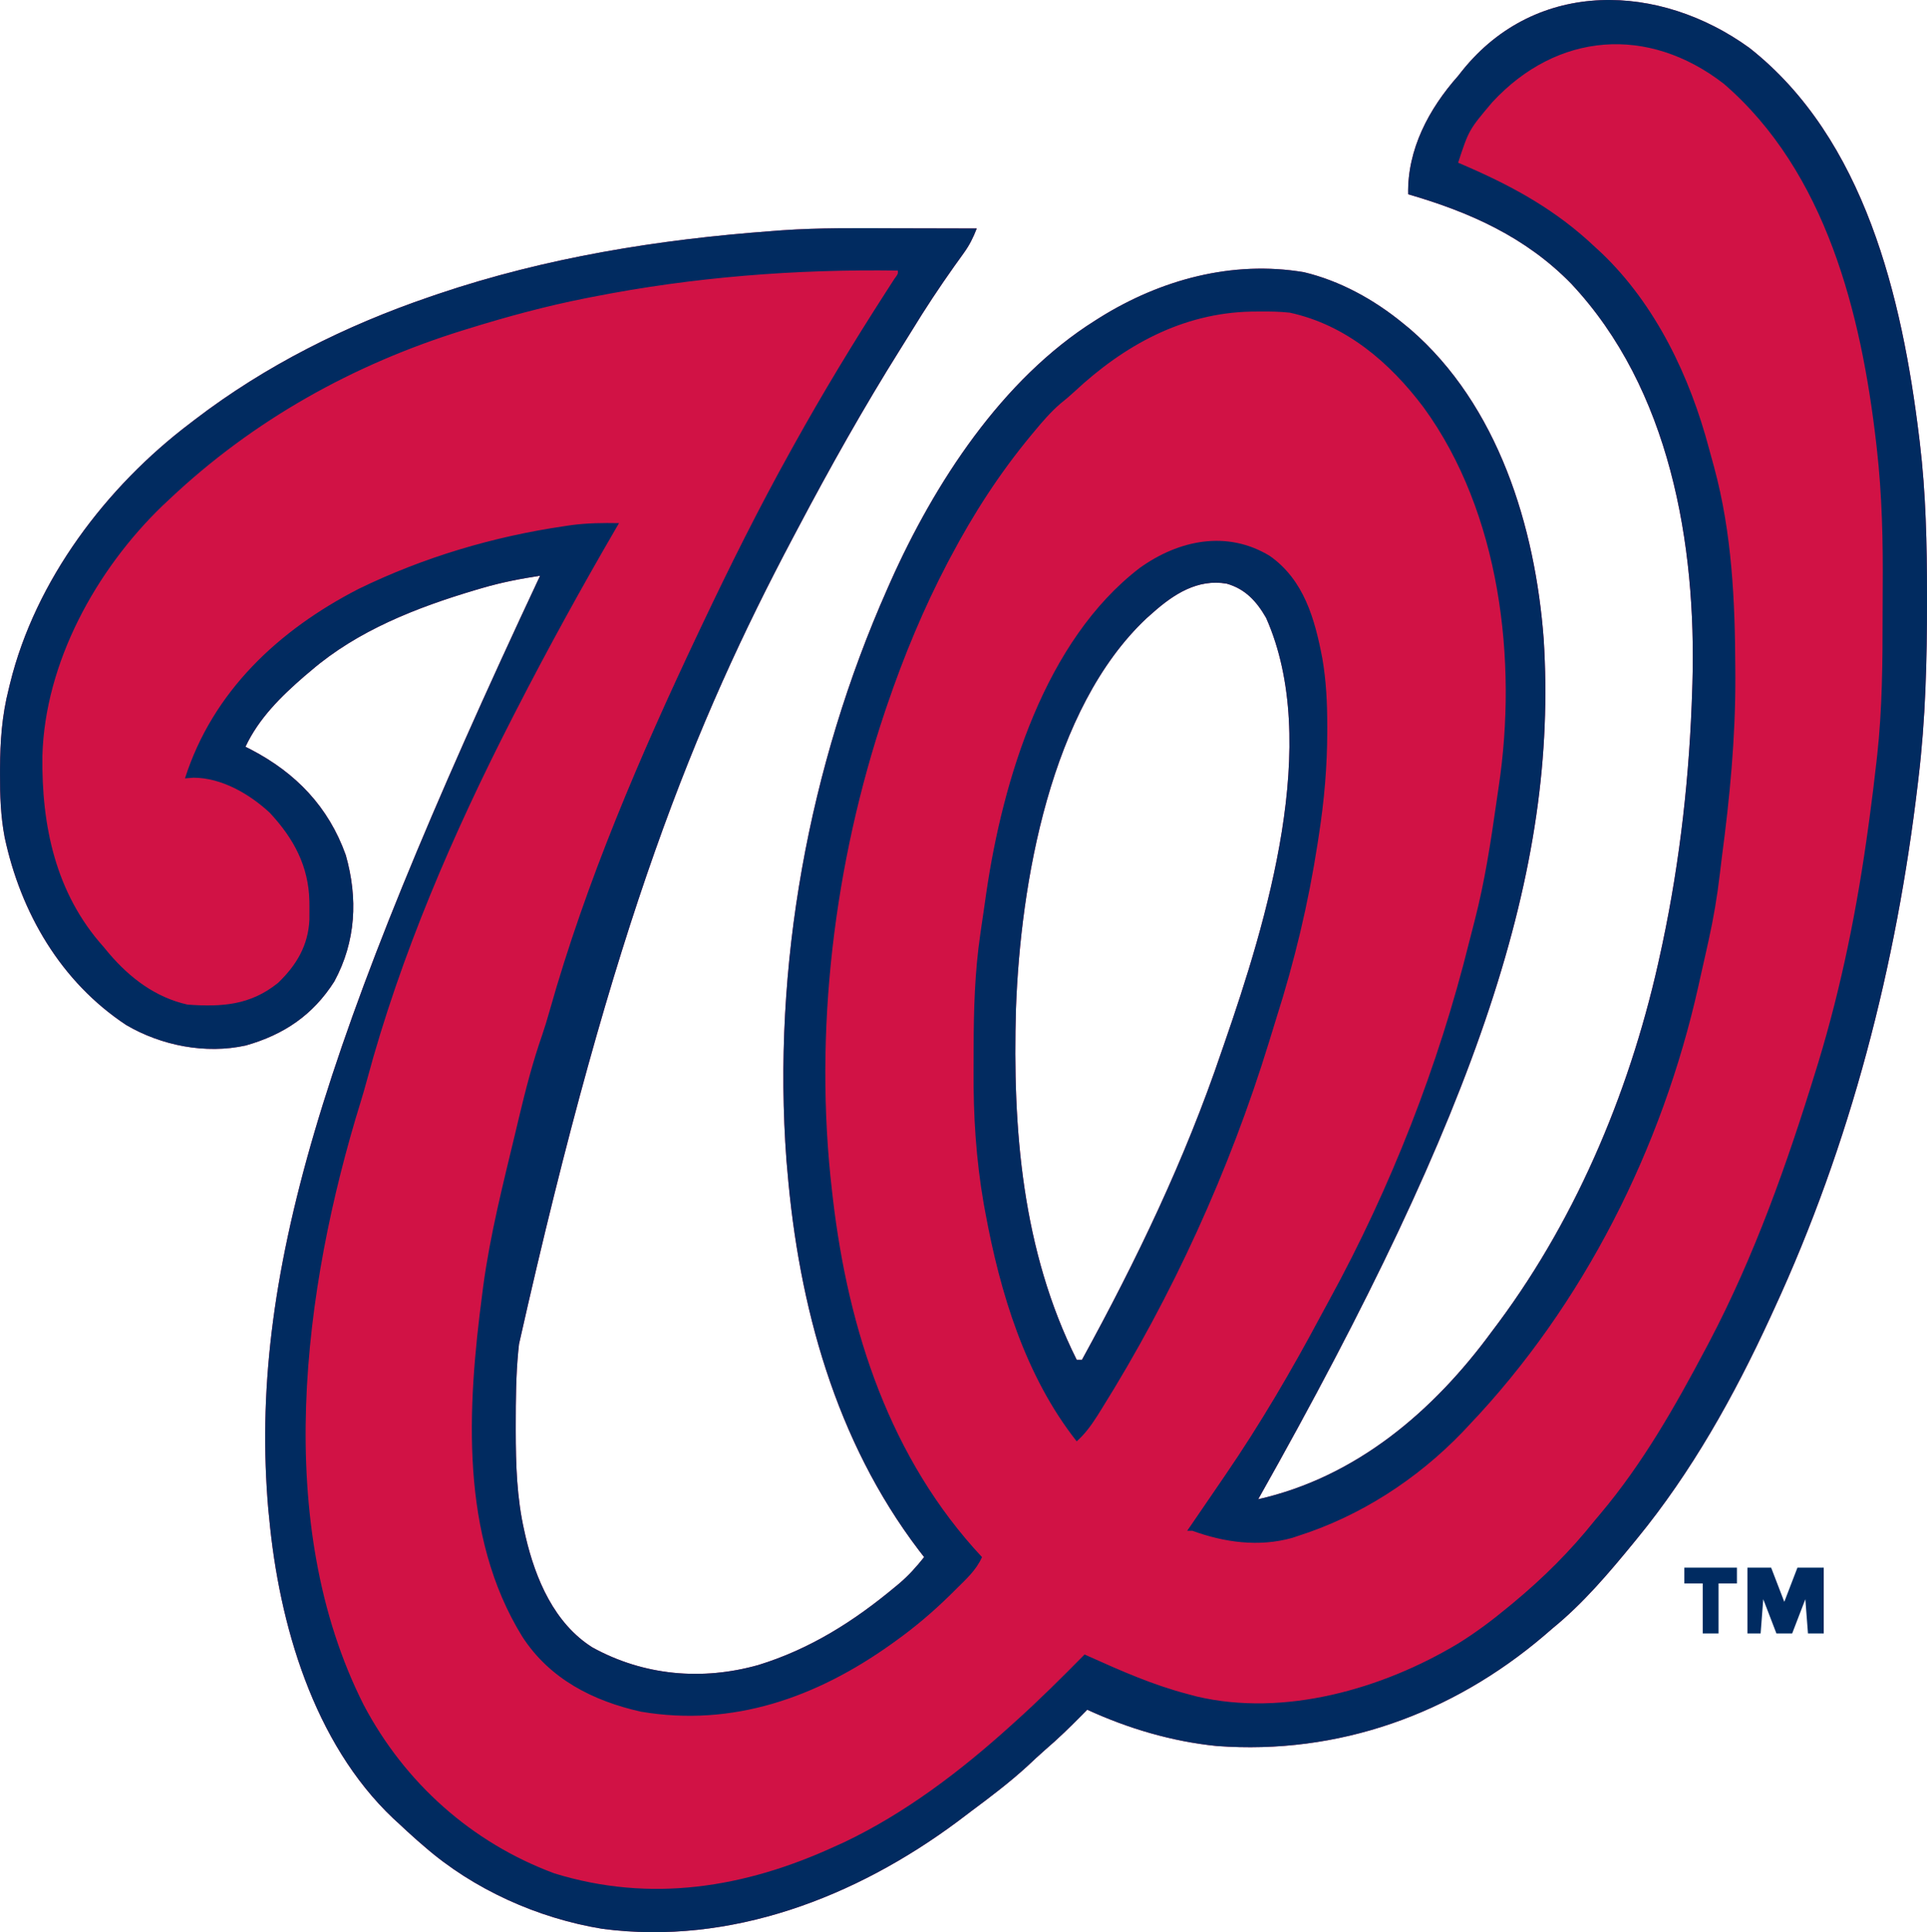
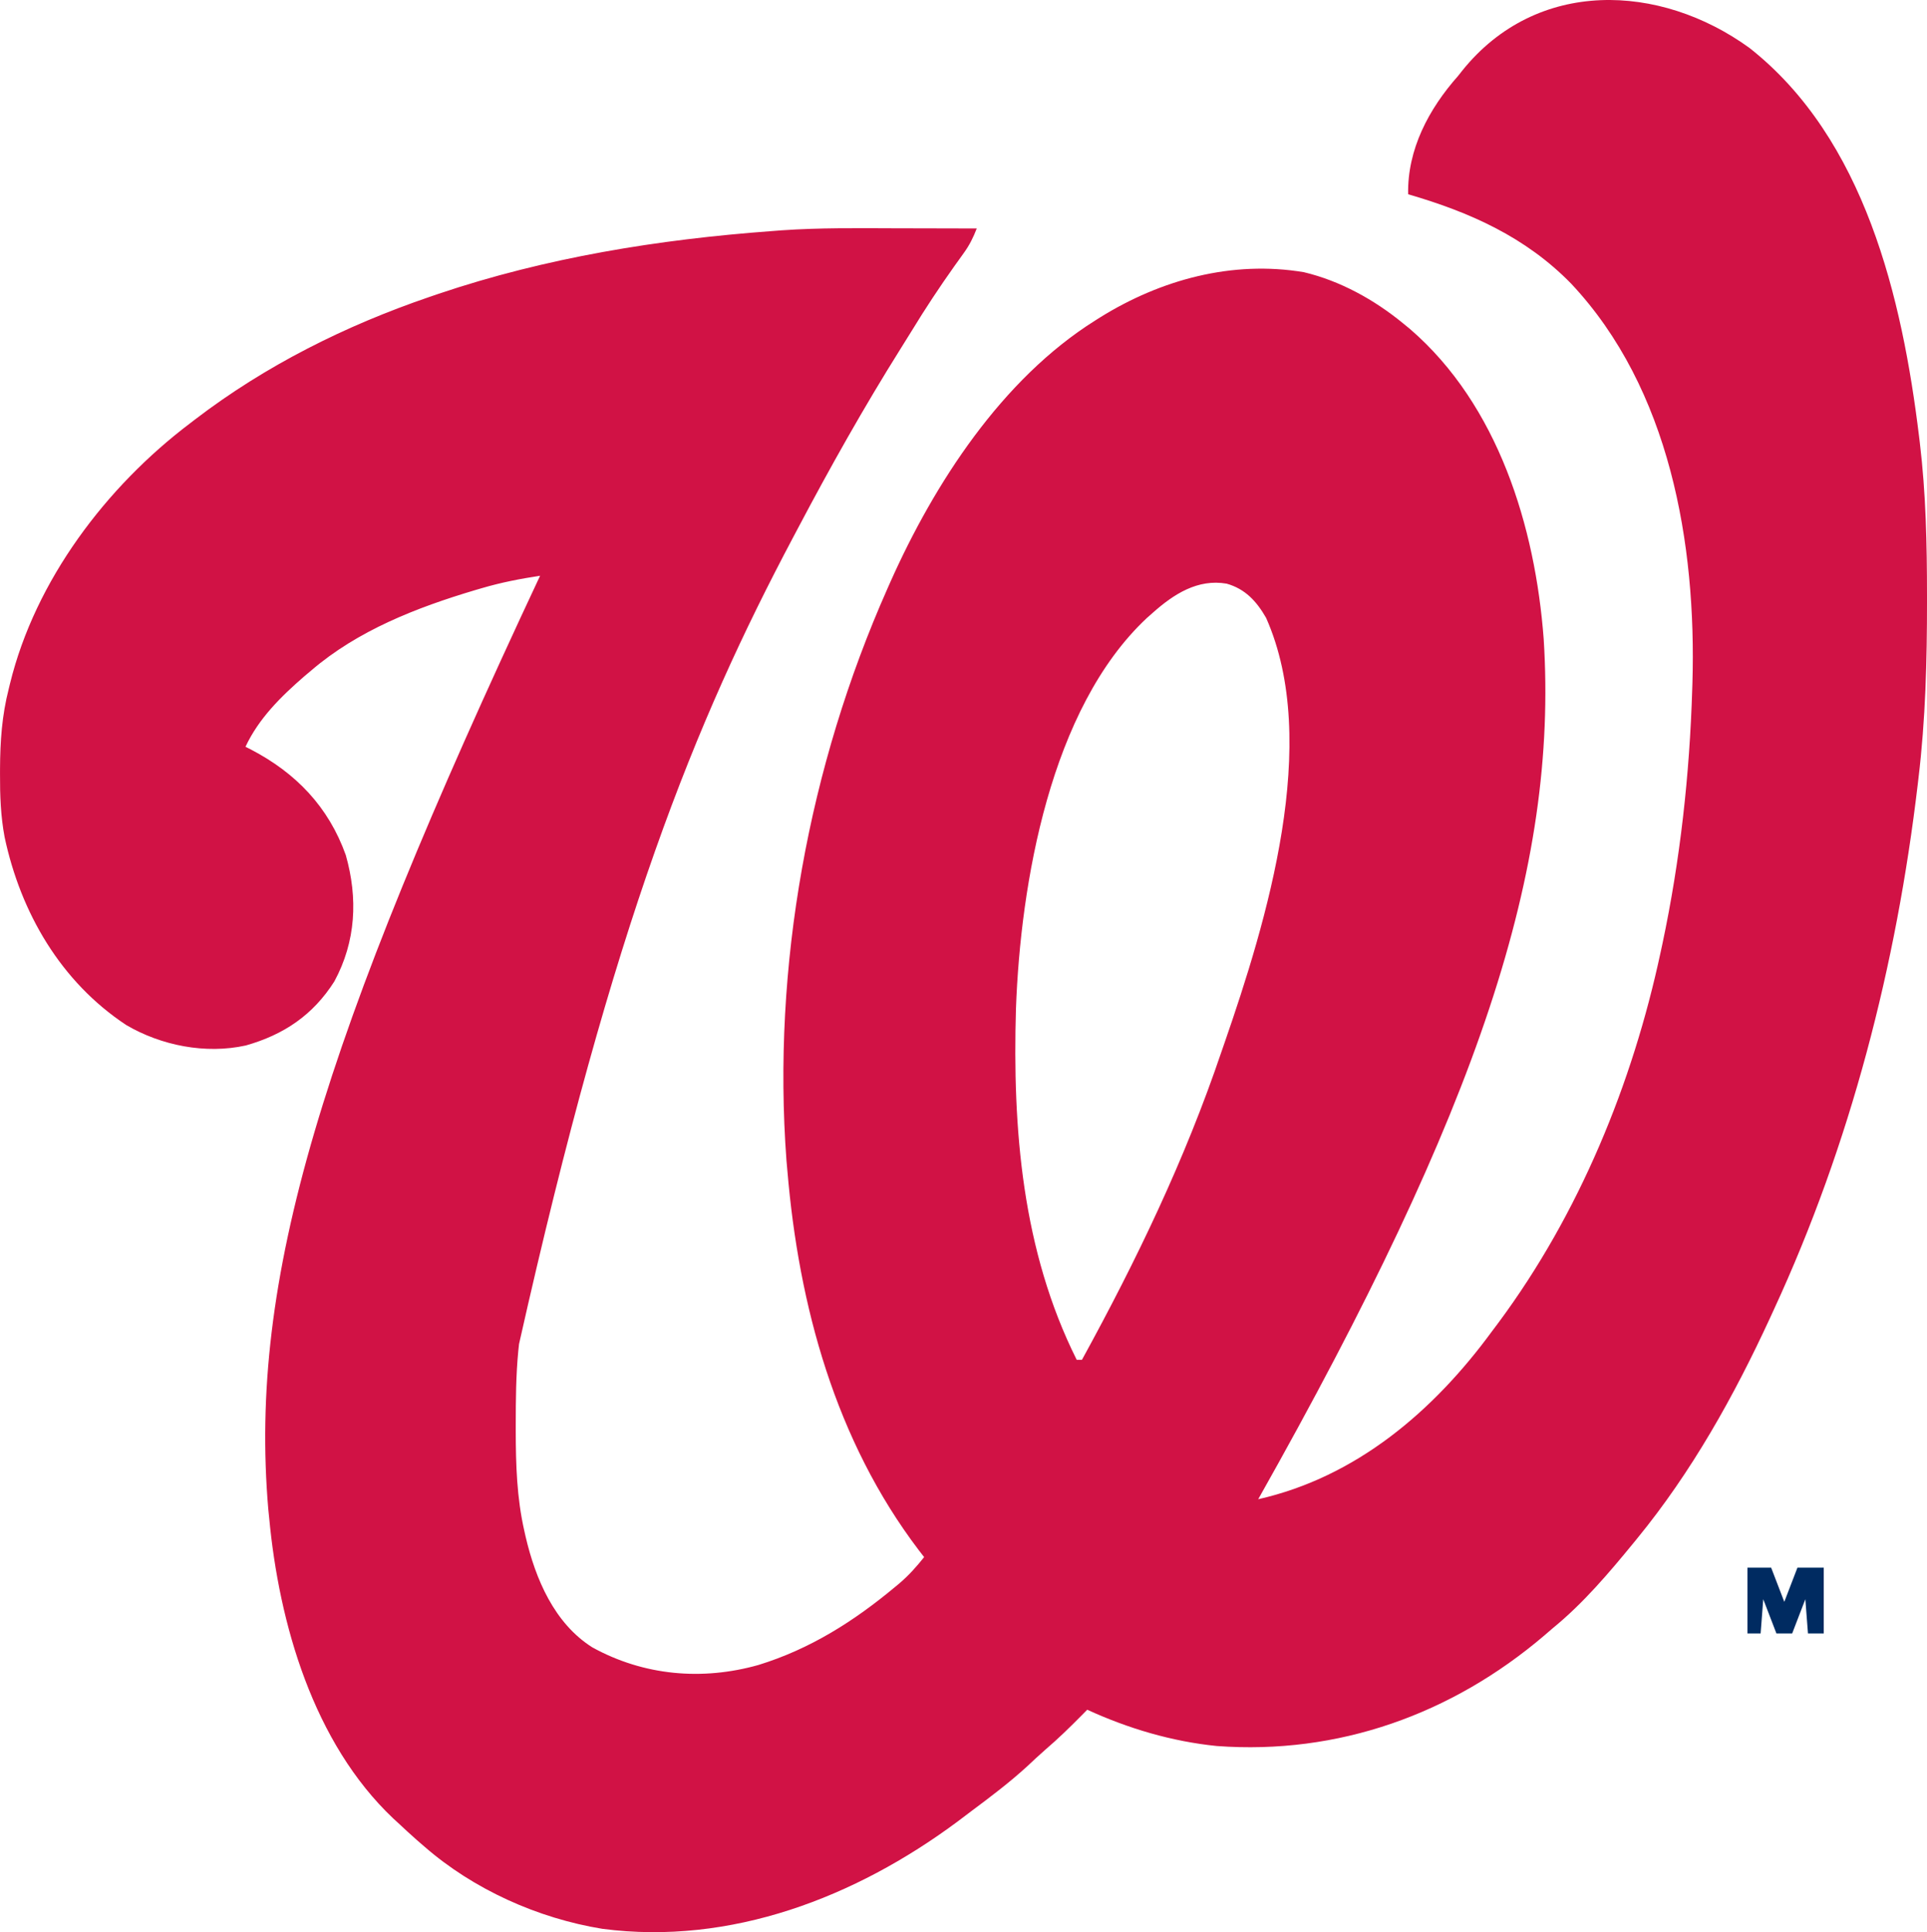
<svg xmlns="http://www.w3.org/2000/svg" version="1.1" viewBox="173.68 33.16 732.57 734.39">
  <path d="M0 0 C43.909 34.521 58.114 95.136 64.531 147.84 C64.614 148.521 64.698 149.203 64.783 149.905 C67.129 169.392 67.525 188.671 67.531 208.277 C67.532 208.967 67.532 209.656 67.533 210.366 C67.54 232.917 66.977 255.243 64.281 277.652 C64.196 278.374 64.112 279.096 64.024 279.84 C55.896 348.777 38.461 416.558 9.281 479.652 C8.578 481.184 8.578 481.184 7.861 482.747 C-5.838 512.449 -21.921 541.279 -42.719 566.652 C-43.139 567.167 -43.559 567.682 -43.992 568.213 C-53.4 579.695 -63.188 591.252 -74.719 600.652 C-75.821 601.601 -76.923 602.55 -78.023 603.5 C-113.129 633.377 -156.303 648.858 -202.457 645.45 C-219.507 643.734 -236.167 638.796 -251.719 631.652 C-252.348 632.293 -252.977 632.934 -253.625 633.594 C-258.161 638.177 -262.719 642.646 -267.625 646.832 C-270.028 648.921 -272.333 651.101 -274.656 653.277 C-281.315 659.346 -288.445 664.752 -295.67 670.125 C-297.482 671.476 -299.281 672.841 -301.078 674.211 C-339.795 702.965 -387.29 721.33 -436.04 714.935 C-460.558 710.938 -484.988 699.991 -503.719 683.652 C-504.628 682.869 -505.536 682.085 -506.473 681.277 C-508.93 679.11 -511.333 676.898 -513.719 674.652 C-514.62 673.831 -514.62 673.831 -515.539 672.992 C-545.904 644.251 -558.957 598.981 -562.719 558.652 C-562.83 557.567 -562.94 556.482 -563.055 555.363 C-570.479 468.072 -543.116 378.392 -459.719 200.652 C-467.224 201.786 -474.498 203.203 -481.781 205.34 C-483.131 205.735 -483.131 205.735 -484.508 206.138 C-506.648 212.742 -528.989 221.427 -546.719 236.652 C-547.997 237.725 -547.997 237.725 -549.301 238.82 C-558.236 246.575 -566.644 254.836 -571.719 265.652 C-571.041 265.993 -570.363 266.333 -569.664 266.684 C-552.481 275.632 -540.143 288.502 -533.586 306.816 C-528.926 323.239 -529.702 339.616 -537.93 354.836 C-546.073 367.655 -557.165 375.095 -571.591 379.183 C-586.91 382.563 -603.734 379.224 -617.07 371.402 C-641.952 354.961 -657.178 328.705 -663.287 299.979 C-664.79 291.959 -665.067 284.111 -665.031 275.965 C-665.029 275.306 -665.028 274.648 -665.026 273.969 C-664.977 263.499 -664.309 253.805 -661.719 243.652 C-661.558 242.986 -661.397 242.319 -661.231 241.633 C-651.61 202.372 -624.676 166.806 -592.719 142.652 C-592.113 142.187 -591.508 141.721 -590.884 141.242 C-564.054 120.717 -533.622 105.539 -501.719 94.652 C-500.632 94.28 -499.545 93.908 -498.426 93.524 C-457.435 79.692 -414.766 72.831 -371.719 69.652 C-370.449 69.554 -369.179 69.457 -367.871 69.356 C-353.489 68.348 -339.078 68.536 -324.669 68.584 C-321.169 68.594 -317.668 68.599 -314.168 68.604 C-307.352 68.614 -300.535 68.631 -293.719 68.652 C-295.055 72.104 -296.456 74.948 -298.625 77.953 C-299.199 78.757 -299.772 79.56 -300.364 80.388 C-300.976 81.239 -301.588 82.089 -302.219 82.965 C-307.914 90.99 -313.293 99.123 -318.413 107.524 C-319.825 109.825 -321.258 112.113 -322.695 114.398 C-336.638 136.627 -349.468 159.454 -361.719 182.652 C-362.311 183.769 -362.904 184.885 -363.514 186.036 C-400.812 256.473 -431.53 331.474 -467.719 492.652 C-467.814 493.536 -467.91 494.419 -468.009 495.329 C-468.898 504.572 -468.962 513.812 -468.969 523.09 C-468.969 523.931 -468.97 524.773 -468.971 525.64 C-468.954 538.503 -468.575 551.055 -465.719 563.652 C-465.552 564.396 -465.386 565.14 -465.215 565.907 C-461.441 582.006 -454.313 598.831 -439.844 607.965 C-420.28 618.728 -398.132 620.683 -376.719 614.652 C-357.037 608.593 -340.37 598.013 -324.656 584.902 C-323.87 584.249 -323.87 584.249 -323.068 583.583 C-319.512 580.544 -316.621 577.295 -313.719 573.652 C-314.385 572.79 -315.052 571.928 -315.738 571.039 C-347.392 529.395 -361.398 478.203 -365.719 426.652 C-365.831 425.401 -365.943 424.149 -366.059 422.859 C-371.539 349.206 -357.6 273.024 -327.719 205.652 C-327.348 204.813 -326.977 203.973 -326.595 203.108 C-309.831 165.536 -284.205 125.951 -248.719 103.652 C-248.105 103.264 -247.49 102.875 -246.857 102.474 C-223.749 88.093 -196.563 80.694 -169.34 85.273 C-155.546 88.565 -142.633 95.709 -131.719 104.652 C-130.818 105.39 -129.917 106.127 -128.988 106.887 C-95.495 135.798 -81.384 182.027 -78.183 224.756 C-72.689 312.031 -102.61 402.559 -186.719 551.652 C-149.377 543.21 -120.044 518.175 -97.719 487.652 C-96.908 486.571 -96.097 485.491 -95.285 484.41 C-64.704 443.165 -44.428 393.738 -33.719 343.652 C-33.502 342.647 -33.285 341.641 -33.061 340.605 C-26.295 308.724 -22.7 276.214 -21.719 243.652 C-21.695 242.949 -21.672 242.246 -21.648 241.522 C-20.089 188.531 -30.223 129.585 -67.719 89.652 C-85.016 71.916 -106.271 62.447 -129.719 55.652 C-130.057 38.562 -121.843 23.184 -110.719 10.652 C-110.19 9.982 -109.662 9.312 -109.117 8.621 C-80.773 -26.565 -34.009 -24.623 0 0 Z M-226.719 214.652 C-227.923 215.716 -227.923 215.716 -229.152 216.801 C-265.757 251.178 -277.072 317.527 -278.81 365.149 C-280.147 410.819 -276.481 457.127 -255.719 498.652 C-255.059 498.652 -254.399 498.652 -253.719 498.652 C-232.972 460.797 -214.585 422.616 -200.719 381.652 C-200.339 380.558 -199.959 379.463 -199.568 378.335 C-183.52 331.973 -162.691 263.993 -183.719 216.652 C-187.308 210.393 -191.628 205.65 -198.719 203.652 C-209.717 201.759 -218.818 207.633 -226.719 214.652 Z " fill="#D11245" transform="translate(838.719,51.348)" />
-   <path d="M0 0 C43.909 34.521 58.114 95.136 64.531 147.84 C64.614 148.521 64.698 149.203 64.783 149.905 C67.129 169.392 67.525 188.671 67.531 208.277 C67.532 208.967 67.532 209.656 67.533 210.366 C67.54 232.917 66.977 255.243 64.281 277.652 C64.196 278.374 64.112 279.096 64.024 279.84 C55.896 348.777 38.461 416.558 9.281 479.652 C8.578 481.184 8.578 481.184 7.861 482.747 C-5.838 512.449 -21.921 541.279 -42.719 566.652 C-43.139 567.167 -43.559 567.682 -43.992 568.213 C-53.4 579.695 -63.188 591.252 -74.719 600.652 C-75.821 601.601 -76.923 602.55 -78.023 603.5 C-113.129 633.377 -156.303 648.858 -202.457 645.45 C-219.507 643.734 -236.167 638.796 -251.719 631.652 C-252.348 632.293 -252.977 632.934 -253.625 633.594 C-258.161 638.177 -262.719 642.646 -267.625 646.832 C-270.028 648.921 -272.333 651.101 -274.656 653.277 C-281.315 659.346 -288.445 664.752 -295.67 670.125 C-297.482 671.476 -299.281 672.841 -301.078 674.211 C-339.795 702.965 -387.29 721.33 -436.04 714.935 C-460.558 710.938 -484.988 699.991 -503.719 683.652 C-504.628 682.869 -505.536 682.085 -506.473 681.277 C-508.93 679.11 -511.333 676.898 -513.719 674.652 C-514.62 673.831 -514.62 673.831 -515.539 672.992 C-545.904 644.251 -558.957 598.981 -562.719 558.652 C-562.83 557.567 -562.94 556.482 -563.055 555.363 C-570.479 468.072 -543.116 378.392 -459.719 200.652 C-467.224 201.786 -474.498 203.203 -481.781 205.34 C-483.131 205.735 -483.131 205.735 -484.508 206.138 C-506.648 212.742 -528.989 221.427 -546.719 236.652 C-547.997 237.725 -547.997 237.725 -549.301 238.82 C-558.236 246.575 -566.644 254.836 -571.719 265.652 C-571.041 265.993 -570.363 266.333 -569.664 266.684 C-552.481 275.632 -540.143 288.502 -533.586 306.816 C-528.926 323.239 -529.702 339.616 -537.93 354.836 C-546.073 367.655 -557.165 375.095 -571.591 379.183 C-586.91 382.563 -603.734 379.224 -617.07 371.402 C-641.952 354.961 -657.178 328.705 -663.287 299.979 C-664.79 291.959 -665.067 284.111 -665.031 275.965 C-665.029 275.306 -665.028 274.648 -665.026 273.969 C-664.977 263.499 -664.309 253.805 -661.719 243.652 C-661.558 242.986 -661.397 242.319 -661.231 241.633 C-651.61 202.372 -624.676 166.806 -592.719 142.652 C-592.113 142.187 -591.508 141.721 -590.884 141.242 C-564.054 120.717 -533.622 105.539 -501.719 94.652 C-500.632 94.28 -499.545 93.908 -498.426 93.524 C-457.435 79.692 -414.766 72.831 -371.719 69.652 C-370.449 69.554 -369.179 69.457 -367.871 69.356 C-353.489 68.348 -339.078 68.536 -324.669 68.584 C-321.169 68.594 -317.668 68.599 -314.168 68.604 C-307.352 68.614 -300.535 68.631 -293.719 68.652 C-295.055 72.104 -296.456 74.948 -298.625 77.953 C-299.199 78.757 -299.772 79.56 -300.364 80.388 C-300.976 81.239 -301.588 82.089 -302.219 82.965 C-307.914 90.99 -313.293 99.123 -318.413 107.524 C-319.825 109.825 -321.258 112.113 -322.695 114.398 C-336.638 136.627 -349.468 159.454 -361.719 182.652 C-362.311 183.769 -362.904 184.885 -363.514 186.036 C-400.812 256.473 -431.53 331.474 -467.719 492.652 C-467.814 493.536 -467.91 494.419 -468.009 495.329 C-468.898 504.572 -468.962 513.812 -468.969 523.09 C-468.969 523.931 -468.97 524.773 -468.971 525.64 C-468.954 538.503 -468.575 551.055 -465.719 563.652 C-465.552 564.396 -465.386 565.14 -465.215 565.907 C-461.441 582.006 -454.313 598.831 -439.844 607.965 C-420.28 618.728 -398.132 620.683 -376.719 614.652 C-357.037 608.593 -340.37 598.013 -324.656 584.902 C-323.87 584.249 -323.87 584.249 -323.068 583.583 C-319.512 580.544 -316.621 577.295 -313.719 573.652 C-314.385 572.79 -315.052 571.928 -315.738 571.039 C-347.392 529.395 -361.398 478.203 -365.719 426.652 C-365.831 425.401 -365.943 424.149 -366.059 422.859 C-371.539 349.206 -357.6 273.024 -327.719 205.652 C-327.348 204.813 -326.977 203.973 -326.595 203.108 C-309.831 165.536 -284.205 125.951 -248.719 103.652 C-248.105 103.264 -247.49 102.875 -246.857 102.474 C-223.749 88.093 -196.563 80.694 -169.34 85.273 C-155.546 88.565 -142.633 95.709 -131.719 104.652 C-130.818 105.39 -129.917 106.127 -128.988 106.887 C-95.495 135.798 -81.384 182.027 -78.183 224.756 C-72.689 312.031 -102.61 402.559 -186.719 551.652 C-149.377 543.21 -120.044 518.175 -97.719 487.652 C-96.908 486.571 -96.097 485.491 -95.285 484.41 C-64.704 443.165 -44.428 393.738 -33.719 343.652 C-33.502 342.647 -33.285 341.641 -33.061 340.605 C-26.295 308.724 -22.7 276.214 -21.719 243.652 C-21.695 242.949 -21.672 242.246 -21.648 241.522 C-20.089 188.531 -30.223 129.585 -67.719 89.652 C-85.016 71.916 -106.271 62.447 -129.719 55.652 C-130.057 38.562 -121.843 23.184 -110.719 10.652 C-110.19 9.982 -109.662 9.312 -109.117 8.621 C-80.773 -26.565 -34.009 -24.623 0 0 Z M-97.719 20.652 C-106.619 31.186 -106.619 31.186 -110.719 43.652 C-109.57 44.149 -108.422 44.645 -107.238 45.156 C-89.046 53.082 -73.254 61.901 -58.719 75.652 C-57.907 76.4 -57.095 77.148 -56.258 77.918 C-35.558 97.638 -22.526 125.094 -15.304 152.444 C-14.692 154.752 -14.051 157.051 -13.41 159.352 C-6.584 184.507 -5.45 210.278 -5.344 236.215 C-5.339 237.316 -5.334 238.417 -5.329 239.552 C-5.287 262.371 -7.423 284.721 -10.417 307.318 C-10.705 309.549 -10.973 311.781 -11.23 314.015 C-12.225 322.592 -13.654 330.974 -15.531 339.402 C-15.798 340.616 -16.066 341.829 -16.341 343.079 C-17.124 346.605 -17.92 350.129 -18.719 353.652 C-18.918 354.555 -19.118 355.458 -19.324 356.388 C-33.064 418.14 -63.027 477.795 -106.719 523.652 C-107.914 524.927 -107.914 524.927 -109.133 526.227 C-126.398 544.139 -147.982 558.119 -171.719 565.652 C-172.393 565.878 -173.067 566.104 -173.762 566.336 C-186.486 569.905 -199.562 568.073 -211.719 563.652 C-212.379 563.652 -213.039 563.652 -213.719 563.652 C-213.388 563.171 -213.057 562.69 -212.716 562.194 C-209.3 557.223 -205.894 552.244 -202.497 547.26 C-201.389 545.635 -200.279 544.011 -199.167 542.389 C-185.89 522.994 -174.047 502.746 -162.985 482.018 C-161.864 479.924 -160.73 477.839 -159.586 475.758 C-136.373 433.317 -118.126 386.759 -106.508 339.818 C-105.806 337.003 -105.08 334.196 -104.344 331.391 C-100.602 316.841 -98.336 302.055 -96.224 287.196 C-95.927 285.111 -95.624 283.027 -95.308 280.944 C-88.069 232.926 -94.707 176.707 -123.801 136.72 C-136.661 119.6 -153.286 105.32 -174.719 100.652 C-178.584 100.235 -182.396 100.174 -186.281 100.215 C-187.333 100.225 -188.385 100.234 -189.469 100.244 C-215.622 100.833 -237.774 113.12 -256.613 130.699 C-258.331 132.293 -260.067 133.767 -261.906 135.215 C-265.585 138.403 -268.617 141.907 -271.719 145.652 C-272.155 146.176 -272.591 146.7 -273.041 147.24 C-285.067 161.746 -294.907 177.008 -303.719 193.652 C-304.072 194.318 -304.425 194.985 -304.789 195.671 C-313.882 212.987 -321.406 231.15 -327.719 249.652 C-328.132 250.858 -328.132 250.858 -328.553 252.089 C-347.981 309.897 -355.794 374.003 -348.719 434.652 C-348.612 435.588 -348.504 436.524 -348.394 437.488 C-342.506 487.54 -326.622 536.304 -291.719 573.652 C-293.932 578.629 -297.648 581.923 -301.469 585.715 C-302.233 586.474 -302.997 587.234 -303.785 588.016 C-310.374 594.471 -317.216 600.294 -324.719 605.652 C-325.308 606.076 -325.898 606.499 -326.505 606.935 C-354.73 626.976 -386.464 638.306 -421.355 632.402 C-439.626 628.328 -456.062 619.96 -466.469 603.902 C-490.271 565.383 -487.382 516.926 -481.719 473.652 C-481.59 472.653 -481.462 471.654 -481.329 470.624 C-478.706 451.118 -473.826 431.964 -469.244 412.845 C-468.761 410.83 -468.281 408.813 -467.802 406.797 C-465.245 396.086 -462.548 385.552 -458.91 375.152 C-457.901 372.187 -457 369.216 -456.153 366.2 C-442.251 316.847 -421.621 268.911 -399.719 222.652 C-398.975 221.08 -398.975 221.08 -398.216 219.476 C-387.651 197.2 -376.711 175.196 -364.719 153.652 C-363.941 152.25 -363.941 152.25 -363.148 150.82 C-352.256 131.208 -340.644 112.07 -328.504 93.207 C-327.935 92.323 -327.367 91.438 -326.781 90.527 C-326.195 89.617 -325.608 88.707 -325.004 87.77 C-323.632 85.923 -323.632 85.923 -323.719 84.652 C-362.686 84.109 -401.45 87.108 -439.719 94.652 C-440.648 94.834 -441.577 95.015 -442.534 95.202 C-457.521 98.174 -472.129 102.131 -486.719 106.652 C-487.44 106.874 -488.161 107.095 -488.904 107.324 C-530.76 120.296 -568.868 141.549 -600.719 171.652 C-601.576 172.455 -602.433 173.259 -603.316 174.086 C-628.514 198.405 -647.962 233.638 -648.922 269.121 C-649.264 295.699 -643.907 321.325 -625.719 341.652 C-625.008 342.504 -624.298 343.356 -623.566 344.234 C-615.61 353.561 -605.876 360.946 -593.719 363.652 C-580.719 364.562 -569.91 363.923 -559.344 355.402 C-552.374 348.723 -547.857 341.195 -547.418 331.383 C-547.398 329.869 -547.395 328.354 -547.406 326.84 C-547.412 326.044 -547.418 325.249 -547.423 324.43 C-547.701 310.992 -553.37 300.536 -562.461 290.754 C-570.108 283.636 -580.712 277.459 -591.406 277.402 C-592.499 277.485 -593.592 277.567 -594.719 277.652 C-584.091 244.543 -559.082 221.273 -528.719 205.652 C-504.011 193.621 -477.534 185.76 -450.344 181.777 C-449.531 181.657 -448.719 181.537 -447.881 181.413 C-441.814 180.606 -435.833 180.535 -429.719 180.652 C-430.11 181.325 -430.502 181.997 -430.905 182.69 C-444.097 205.373 -456.737 228.303 -468.719 251.652 C-469.241 252.668 -469.763 253.683 -470.301 254.729 C-492.752 298.553 -512.743 344.733 -525.547 392.371 C-526.282 395.096 -527.056 397.8 -527.891 400.496 C-549.976 471.829 -561.6 560.922 -526.781 629.824 C-511.15 659.44 -485.777 682.163 -454.312 693.852 C-417.712 705.151 -381.973 699.386 -347.719 683.652 C-346.521 683.11 -345.324 682.567 -344.09 682.008 C-320.806 670.919 -299.765 654.888 -280.719 637.652 C-280.171 637.161 -279.622 636.669 -279.058 636.162 C-269.956 627.983 -261.311 619.361 -252.719 610.652 C-252.106 610.929 -251.493 611.206 -250.861 611.491 C-238.675 616.966 -226.666 622.26 -213.719 625.652 C-212.539 625.969 -211.36 626.287 -210.145 626.613 C-176.746 634.484 -139.482 623.77 -110.717 606.501 C-104.008 602.339 -97.794 597.692 -91.719 592.652 C-91.14 592.175 -90.561 591.698 -89.965 591.206 C-78.382 581.606 -68.116 571.432 -58.719 559.652 C-58.012 558.813 -57.306 557.974 -56.578 557.109 C-40.509 538.006 -28.367 516.627 -16.719 494.652 C-16.026 493.348 -16.026 493.348 -15.32 492.017 C1.968 459.16 14.387 424.066 25.281 388.652 C25.588 387.659 25.894 386.666 26.21 385.643 C35.124 356.362 41.088 326.389 45.219 296.09 C45.434 294.519 45.434 294.519 45.654 292.917 C46.613 285.838 47.485 278.752 48.281 271.652 C48.386 270.73 48.491 269.807 48.599 268.856 C50.55 251.049 50.656 233.24 50.652 215.349 C50.652 212.072 50.665 208.797 50.693 205.521 C50.84 187.645 50.462 170.007 48.445 152.23 C48.363 151.503 48.281 150.776 48.196 150.026 C42.515 100.931 29.149 47.184 -9.719 13.652 C-38.441 -8.586 -72.95 -6.07 -97.719 20.652 Z " fill="#012B60" transform="translate(838.719,51.348)" />
-   <path d="M0 0 C13.078 9.159 17.181 24.077 20.02 38.984 C21.485 47.533 21.874 55.778 21.883 64.438 C21.884 65.145 21.885 65.853 21.886 66.582 C21.873 80.08 20.728 93.219 18.633 106.562 C18.416 107.989 18.416 107.989 18.195 109.444 C14.718 132 9.442 154.075 2.503 175.809 C1.555 178.809 0.643 181.82 -0.27 184.832 C-15.303 233.724 -36.926 281.142 -64.055 324.5 C-64.536 325.269 -65.017 326.039 -65.513 326.832 C-67.843 330.471 -70.123 333.653 -73.367 336.562 C-92.892 311.84 -102.523 279.99 -108.117 249.5 C-108.316 248.426 -108.515 247.352 -108.719 246.246 C-111.641 229.417 -112.691 212.6 -112.573 195.541 C-112.555 192.799 -112.552 190.058 -112.553 187.316 C-112.525 172.687 -112.128 158.12 -109.992 143.625 C-109.858 142.694 -109.725 141.764 -109.587 140.805 C-109.314 138.929 -109.038 137.053 -108.757 135.177 C-108.408 132.835 -108.077 130.49 -107.75 128.145 C-101.46 85.127 -85.506 32.21 -49.367 4.562 C-34.464 -6.101 -16.167 -9.817 0 0 Z M-44.367 21.562 C-45.572 22.626 -45.572 22.626 -46.801 23.711 C-83.405 58.088 -94.72 124.438 -96.458 172.06 C-97.795 217.729 -94.13 264.038 -73.367 305.562 C-72.707 305.562 -72.047 305.562 -71.367 305.562 C-50.621 267.707 -32.233 229.526 -18.367 188.562 C-17.988 187.468 -17.608 186.373 -17.217 185.246 C-1.168 138.884 19.661 70.903 -1.367 23.562 C-4.957 17.303 -9.276 12.56 -16.367 10.562 C-27.366 8.67 -36.467 14.543 -44.367 21.562 Z " fill="#022B60" transform="translate(656.367,244.438)" />
  <path d="M0 0 C2.97 0 5.94 0 9 0 C10.65 4.29 12.3 8.58 14 13 C15.65 8.71 17.3 4.42 19 0 C22.3 0 25.6 0 29 0 C29 8.25 29 16.5 29 25 C27.02 25 25.04 25 23 25 C22.505 18.565 22.505 18.565 22 12 C20.35 16.29 18.7 20.58 17 25 C15.02 25 13.04 25 11 25 C9.35 20.71 7.7 16.42 6 12 C5.67 16.29 5.34 20.58 5 25 C3.35 25 1.7 25 0 25 C0 16.75 0 8.5 0 0 Z " fill="#002B61" transform="translate(838,629)" />
-   <path d="M0 0 C6.6 0 13.2 0 20 0 C20 1.98 20 3.96 20 6 C17.69 6 15.38 6 13 6 C13 12.27 13 18.54 13 25 C11.02 25 9.04 25 7 25 C7 18.73 7 12.46 7 6 C4.69 6 2.38 6 0 6 C0 4.02 0 2.04 0 0 Z " fill="#002B61" transform="translate(814,629)" />
</svg>